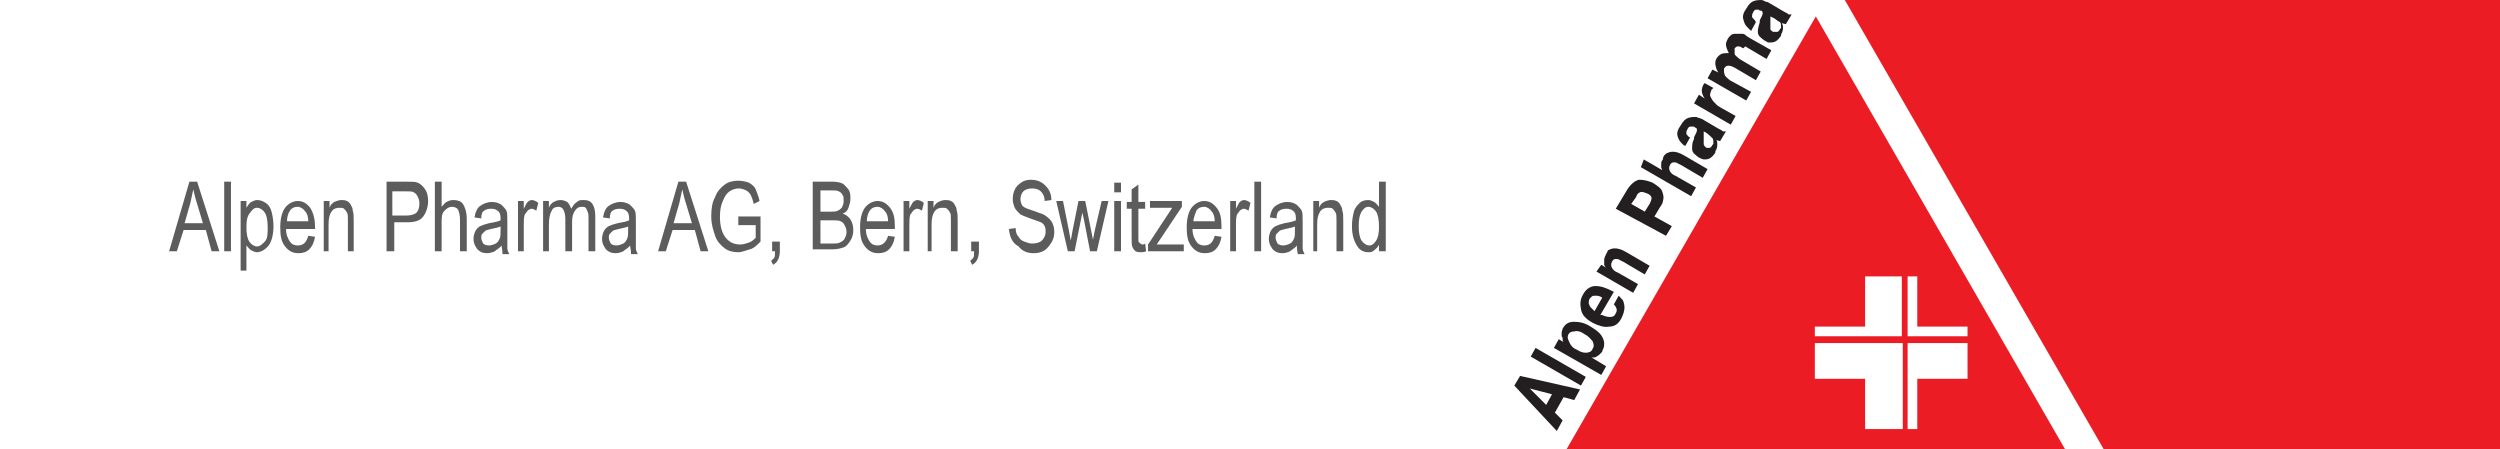
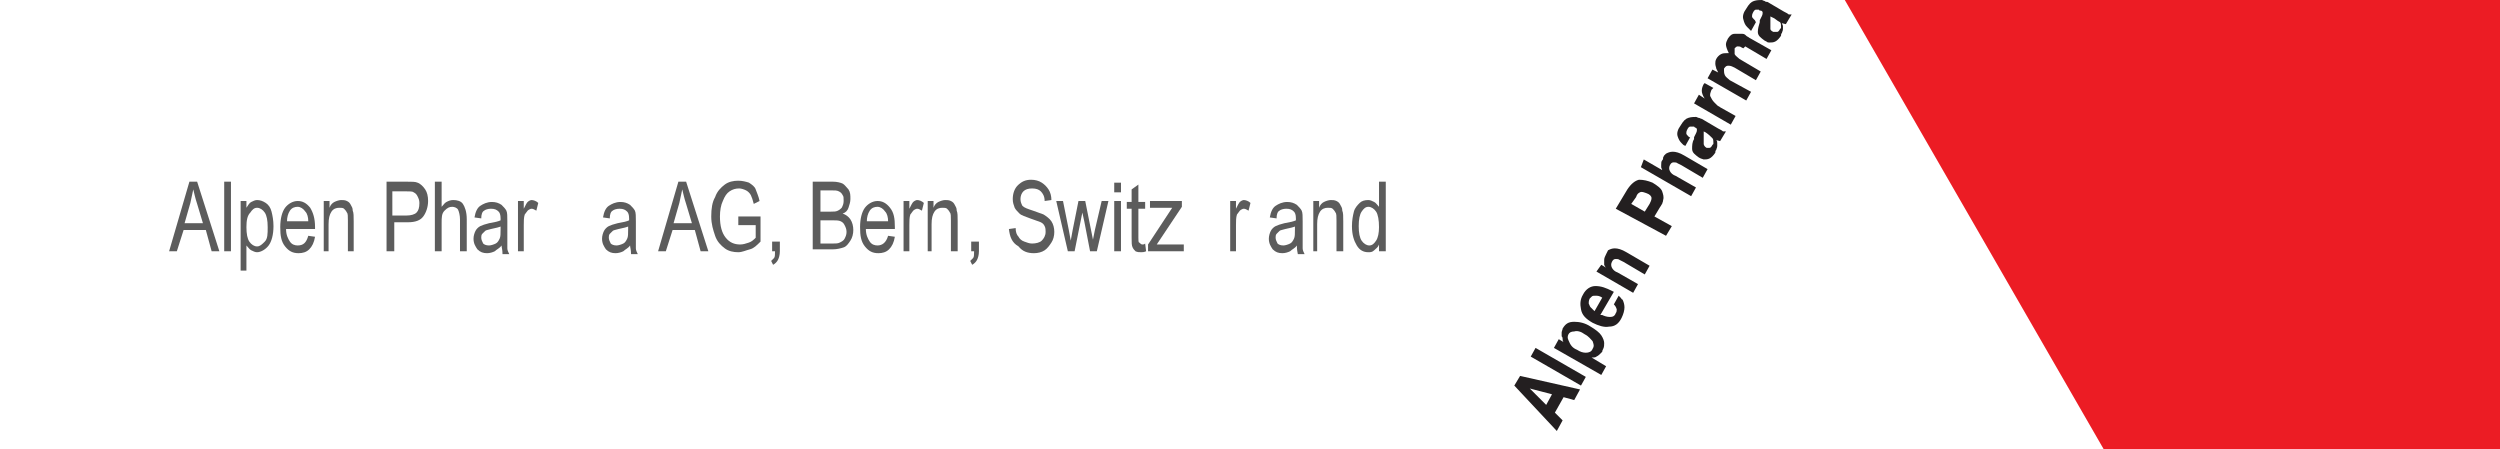
<svg xmlns="http://www.w3.org/2000/svg" version="1.1" id="Layer_1" x="0px" y="0px" viewBox="0 0 258.7 46.5" style="enable-background:new 0 0 258.7 46.5;" xml:space="preserve">
  <style type="text/css">
	.st0{fill:none;}
	.st1{fill-rule:evenodd;clip-rule:evenodd;fill:#EC1C24;}
	.st2{fill-rule:evenodd;clip-rule:evenodd;fill:#231F20;}
	.st3{fill:#5C5C5C;}
</style>
  <rect x="-297.3" y="-324.9" class="st0" width="1190.6" height="666.1" />
  <g>
-     <path class="st1" d="M203.6,35.5v3.7h-5.2v5.2h-1v-8.9H203.6z M197.4,28.6h1v5.2h5.2v1h-6.2V28.6z M196.9,35.5v8.9H193v-5.2h-5.2   v-3.7H196.9z M193,28.6h3.8v6.2h-9v-1h5.2V28.6z M187.9,1.7l12.9,22.4l12.9,22.4h-25.8h-25.8L175,24.1L187.9,1.7z" />
    <path class="st2" d="M156.7,39.9l0.6-1l6.2,1.4l-0.6,1.1l-1.1-0.3l-0.9,1.6l0.8,0.8l-0.6,1.1L156.7,39.9z M160,41.9l0.6-1.1   l-2.3-0.6L160,41.9z M158.4,36.9l0.5-0.9l5.2,3l-0.5,0.9L158.4,36.9z M160.8,36l0.5-0.9l0.5,0.3l0,0c-0.1-0.1-0.1-0.2-0.1-0.3   c0-0.1,0-0.2-0.1-0.3c0-0.2,0-0.3,0-0.4c0-0.1,0.1-0.3,0.1-0.4c0.3-0.5,0.6-0.7,1.2-0.7c0.5,0,1.1,0.1,1.7,0.5   c0.5,0.3,0.9,0.6,1.1,0.9c0.2,0.3,0.3,0.6,0.3,0.8c0,0.2,0,0.4-0.1,0.6c-0.1,0.2-0.1,0.2-0.1,0.3l-0.1,0.1l-0.1,0.1   c-0.1,0.1-0.2,0.2-0.4,0.3c-0.1,0.1-0.3,0.1-0.5,0.1l1.5,0.9l-0.5,0.9L160.8,36z M163.2,36.2c0.3,0.2,0.6,0.3,0.9,0.3   c0.3,0,0.6-0.1,0.7-0.4c0.2-0.3,0.1-0.5,0-0.8c-0.2-0.2-0.4-0.5-0.8-0.7c-0.4-0.3-0.8-0.4-1.1-0.3c-0.3,0-0.5,0.1-0.6,0.3l0,0l0,0   l0,0l0,0c-0.1,0.2-0.1,0.4,0,0.6C162.5,35.7,162.7,36,163.2,36.2 M167,31.5l0.5-0.9l0.2,0.2c0.1,0.1,0.1,0.2,0.2,0.2   c0.1,0.2,0.2,0.5,0.2,0.8c0,0.3-0.1,0.7-0.3,1.1c-0.3,0.6-0.7,0.9-1.3,0.9c-0.5,0.1-1.1-0.1-1.7-0.4c-0.7-0.4-1.1-0.8-1.2-1.4   c-0.1-0.5-0.1-1,0.2-1.5c0.3-0.6,0.8-0.9,1.3-0.9c0.6,0,1.1,0.2,1.7,0.5l0.2,0.1l-1.4,2.4l0.1,0l0.1,0c0.2,0.1,0.5,0.2,0.8,0.2   c0.3,0,0.5-0.1,0.6-0.4l0,0l0,0c0.1-0.1,0.1-0.3,0.1-0.4C167.2,31.7,167.1,31.6,167,31.5L167,31.5z M165,32.2l0.8-1.4   c-0.3-0.2-0.5-0.2-0.7-0.2c-0.2,0-0.3,0-0.4,0.1l-0.1,0.1l-0.1,0.1c-0.1,0.2-0.1,0.4-0.1,0.5c0.1,0.2,0.1,0.3,0.2,0.4l0.2,0.2   L165,32.2z M165.7,27.4l0.5,0.3l-0.1-0.1l-0.1-0.2c0-0.1,0-0.3,0-0.5c0-0.2,0.1-0.4,0.2-0.6l0.1-0.2l0.1-0.2   c0.2-0.1,0.4-0.2,0.7-0.2c0.3,0,0.7,0.1,1.2,0.4l2.4,1.4l-0.5,0.9l-2.2-1.3l-0.2-0.1l-0.2-0.1c-0.1-0.1-0.3-0.1-0.4-0.1   c-0.2,0-0.3,0.1-0.4,0.3c-0.1,0.2-0.1,0.4,0,0.6c0.1,0.2,0.3,0.4,0.6,0.5l2.1,1.2l-0.5,0.9l-3.8-2.2L165.7,27.4z M167.2,21.6l1.2-2   c0.4-0.6,0.8-0.9,1.2-1c0.5,0,0.9,0.1,1.4,0.3c0.5,0.3,0.9,0.6,1,0.9c0.1,0.3,0.2,0.6,0.1,0.9c0,0.2-0.1,0.3-0.1,0.4   c-0.1,0.1-0.1,0.2-0.2,0.3l-0.6,1l1.8,1l-0.6,1L167.2,21.6z M168.8,21.1l1.4,0.8l0.5-0.8c0.1-0.2,0.2-0.4,0.2-0.6   c0-0.2-0.2-0.4-0.5-0.5c-0.3-0.1-0.5-0.2-0.7-0.1c-0.2,0.1-0.3,0.2-0.4,0.5L168.8,21.1z M170.1,16.5l1.9,1.1c0-0.1-0.1-0.2-0.1-0.3   l0-0.2c0-0.2,0-0.4,0.1-0.5c0.1-0.1,0.1-0.2,0.1-0.3l0.1-0.2l0.2-0.2c0.2-0.1,0.4-0.2,0.7-0.2c0.3,0,0.7,0.1,1.2,0.4l2.4,1.4   l-0.5,0.9l-2.2-1.3l-0.2-0.1l-0.2-0.1c-0.1-0.1-0.3-0.1-0.4-0.1c-0.2,0-0.3,0.1-0.4,0.3c-0.1,0.2-0.1,0.4,0,0.6   c0.1,0.2,0.3,0.4,0.6,0.5l2.1,1.2l-0.5,0.9l-5.2-3L170.1,16.5z M174.9,14.2l-0.5,0.9l-0.2-0.1l-0.2-0.2c-0.2-0.2-0.3-0.4-0.4-0.7   c-0.1-0.3,0-0.7,0.3-1.1c0.3-0.5,0.5-0.7,0.8-0.8c0.3-0.1,0.6-0.1,0.8-0.1c0.1,0,0.2,0.1,0.3,0.1c0.1,0,0.2,0.1,0.3,0.1l1.7,1   c0.2,0.1,0.4,0.2,0.5,0.3c0.1,0,0.2,0,0.3,0l0,0l-0.6,1l-0.4-0.1l0,0c0.1,0.1,0.1,0.2,0.1,0.3c0,0.1,0,0.2,0,0.3   c0,0.2-0.1,0.3-0.1,0.4c-0.1,0.1-0.1,0.2-0.1,0.3c-0.2,0.3-0.4,0.5-0.6,0.6c-0.2,0.1-0.4,0.1-0.6,0.1l-0.3-0.1l-0.2-0.1   c-0.4-0.3-0.7-0.5-0.7-0.9c0-0.3,0-0.7,0.2-1l0-0.1l0-0.1l0.1-0.2l0.1-0.2c0.1-0.2,0.1-0.3,0.1-0.4c0-0.1-0.1-0.2-0.2-0.2l0,0l0,0   l0,0l0,0l-0.1-0.1l-0.1,0c-0.1,0-0.2,0-0.3,0c-0.1,0-0.2,0.1-0.3,0.3c-0.1,0.2-0.1,0.3-0.1,0.4c0,0.1,0.1,0.2,0.2,0.3l0.1,0.1   L174.9,14.2z M176.5,13.7l-0.2-0.1v0.2l0,0.1l0,0.1l0,0.1l0,0.1l0,0.1l0,0.1l0,0.1c0,0.1,0,0.3,0,0.4c0,0.1,0.1,0.3,0.3,0.4l0,0   l0,0c0.1,0,0.2,0,0.3,0c0.1,0,0.2-0.1,0.3-0.3l0.1-0.1l0-0.2c0-0.1,0-0.3-0.1-0.4C177,14.1,176.8,13.9,176.5,13.7 M176.4,8.6   l0.9,0.5l-0.1,0.1l-0.1,0.1c-0.1,0.3-0.2,0.5-0.1,0.7c0.1,0.2,0.2,0.4,0.4,0.6c0.1,0.1,0.2,0.2,0.3,0.3c0.1,0.1,0.2,0.1,0.3,0.2   l1.6,0.9l-0.5,0.9l-3.8-2.2l0.5-0.9l0.6,0.4c-0.2-0.3-0.3-0.6-0.3-0.8c0-0.3,0.1-0.5,0.2-0.7L176.4,8.6z M176.7,8.1l0.5-0.9   l0.6,0.3l-0.1-0.2l-0.1-0.2c0-0.1-0.1-0.3-0.1-0.5c0-0.2,0-0.3,0.1-0.5c0.1-0.2,0.3-0.4,0.5-0.5c0.2-0.1,0.4-0.1,0.6-0.1l0.1,0   l0.1,0c-0.2-0.4-0.3-0.7-0.3-0.9c0-0.2,0.1-0.4,0.2-0.6c0.2-0.3,0.4-0.5,0.7-0.5c0.3,0,0.5,0,0.8,0c0.2,0,0.3,0.1,0.4,0.2   c0.1,0.1,0.2,0.1,0.3,0.2l2.3,1.3l-0.5,0.9l-2.2-1.3L180.4,5l-0.2-0.1c-0.1-0.1-0.3-0.1-0.4-0.1c-0.1,0-0.2,0.1-0.3,0.2l0,0.1l0,0   c0,0.1,0,0.3,0,0.5c0.1,0.2,0.3,0.3,0.5,0.5l2.2,1.3l-0.5,0.9l-2.2-1.3c-0.2-0.1-0.4-0.2-0.6-0.2c-0.2,0-0.3,0-0.5,0.3l0,0.1l0,0.1   c0,0.1,0,0.3,0.1,0.5c0.1,0.2,0.3,0.3,0.5,0.5l2.2,1.2l-0.5,0.9L176.7,8.1z M181.7,2.3l-0.5,0.9L181,3l-0.2-0.2   c-0.2-0.2-0.3-0.4-0.4-0.8c-0.1-0.3,0-0.7,0.3-1.1c0.3-0.5,0.5-0.7,0.8-0.8c0.3-0.1,0.6-0.1,0.8-0.1c0.1,0,0.2,0.1,0.3,0.1   c0.1,0.1,0.2,0.1,0.3,0.1l1.7,1c0.2,0.1,0.4,0.2,0.5,0.3c0.1,0,0.2,0,0.3,0l0,0l-0.6,1l-0.4-0.1l0,0c0,0.1,0.1,0.2,0.1,0.3   c0,0.1,0,0.2,0,0.3c0,0.2-0.1,0.3-0.1,0.4c-0.1,0.1-0.1,0.2-0.1,0.3c-0.2,0.3-0.4,0.5-0.6,0.6c-0.2,0.1-0.4,0.1-0.6,0.1   c-0.1,0-0.2,0-0.3-0.1l-0.2-0.1c-0.4-0.3-0.7-0.5-0.7-0.9c0-0.3,0.1-0.7,0.2-1l0-0.1l0-0.1l0.1-0.2l0.1-0.2   c0.1-0.2,0.1-0.3,0.1-0.4c0-0.1-0.1-0.2-0.2-0.2l0,0l0,0l0,0l0,0l-0.1,0L182,1c-0.1,0-0.2,0-0.3,0c-0.1,0-0.2,0.1-0.3,0.3   c-0.1,0.2-0.1,0.3-0.1,0.4c0,0.1,0.1,0.2,0.2,0.3l0.1,0.1L181.7,2.3z M183.4,1.8l-0.2-0.1v0.2l0,0.1l0,0.1l0,0.1l0,0.1l0,0.1l0,0.1   l0,0.1c0,0.1,0,0.3,0,0.4c0,0.1,0.1,0.2,0.3,0.3l0,0l0,0c0.1,0,0.2,0,0.4,0c0.1,0,0.2-0.1,0.3-0.3l0.1-0.1l0-0.2   c0-0.1,0-0.3-0.1-0.4C183.8,2.1,183.7,1.9,183.4,1.8" />
  </g>
  <polygon class="st1" points="258.7,0 190.9,0 217.7,46.5 258.7,46.5 " />
  <g>
    <g>
      <path class="st3" d="M17.5,26l2.1-7.2h0.8l2.3,7.2h-0.8l-0.6-2.2h-2.3L18.3,26H17.5z M19.1,23.1H21l-0.6-2    c-0.2-0.6-0.3-1.1-0.4-1.5c-0.1,0.5-0.2,0.9-0.3,1.4L19.1,23.1z" />
      <path class="st3" d="M23.2,26v-7.2h0.7V26H23.2z" />
      <path class="st3" d="M24.9,28v-7.2h0.6v0.7c0.2-0.3,0.3-0.5,0.5-0.6c0.2-0.1,0.4-0.2,0.6-0.2c0.3,0,0.6,0.1,0.9,0.3    s0.5,0.5,0.6,0.9s0.2,0.9,0.2,1.5c0,0.9-0.2,1.6-0.5,2s-0.8,0.7-1.2,0.7c-0.2,0-0.4-0.1-0.6-0.2s-0.3-0.3-0.5-0.5V28H24.9z     M25.5,23.5c0,0.7,0.1,1.2,0.3,1.5c0.2,0.3,0.5,0.5,0.8,0.5c0.3,0,0.5-0.2,0.8-0.5s0.3-0.8,0.3-1.5c0-0.7-0.1-1.2-0.3-1.5    c-0.2-0.3-0.5-0.5-0.8-0.5c-0.3,0-0.5,0.2-0.7,0.5C25.6,22.3,25.5,22.8,25.5,23.5z" />
      <path class="st3" d="M31.9,24.4l0.7,0.1c-0.1,0.6-0.3,1-0.6,1.3c-0.3,0.3-0.7,0.4-1.1,0.4c-0.6,0-1-0.2-1.4-0.7    c-0.4-0.5-0.5-1.1-0.5-2c0-0.9,0.2-1.6,0.5-2s0.8-0.7,1.3-0.7c0.5,0,0.9,0.2,1.3,0.7c0.3,0.5,0.5,1.1,0.5,2l0,0.2h-3    c0,0.6,0.2,1,0.4,1.3s0.5,0.4,0.8,0.4C31.4,25.4,31.7,25.1,31.9,24.4z M29.7,22.9h2.2c0-0.4-0.1-0.8-0.3-1    c-0.2-0.3-0.5-0.5-0.8-0.5c-0.3,0-0.6,0.1-0.8,0.4C29.8,22.1,29.7,22.5,29.7,22.9z" />
      <path class="st3" d="M33.5,26v-5.2h0.6v0.7c0.1-0.3,0.3-0.5,0.5-0.6c0.2-0.1,0.5-0.2,0.7-0.2c0.2,0,0.4,0,0.6,0.1s0.3,0.2,0.4,0.4    s0.2,0.3,0.2,0.6c0.1,0.2,0.1,0.6,0.1,1.1V26H36v-3.2c0-0.4,0-0.7-0.1-0.8c-0.1-0.2-0.2-0.3-0.3-0.4s-0.3-0.1-0.5-0.1    c-0.3,0-0.6,0.1-0.8,0.4c-0.2,0.3-0.3,0.7-0.3,1.3V26H33.5z" />
      <path class="st3" d="M40,26v-7.2h2.1c0.5,0,0.9,0,1.1,0.1c0.3,0.1,0.6,0.4,0.8,0.7c0.2,0.3,0.3,0.7,0.3,1.2c0,0.6-0.2,1.2-0.5,1.6    s-0.8,0.6-1.6,0.6h-1.4V26H40z M40.7,22.3h1.4c0.4,0,0.8-0.1,1-0.3c0.2-0.2,0.3-0.5,0.3-1c0-0.3-0.1-0.5-0.2-0.7s-0.2-0.3-0.4-0.4    c-0.1-0.1-0.4-0.1-0.8-0.1h-1.4V22.3z" />
      <path class="st3" d="M45,26v-7.2h0.7v2.6c0.2-0.2,0.3-0.4,0.5-0.5c0.2-0.1,0.4-0.2,0.7-0.2c0.4,0,0.8,0.1,1,0.4    c0.2,0.3,0.4,0.8,0.4,1.6V26h-0.7v-3.3c0-0.4-0.1-0.8-0.2-1s-0.4-0.3-0.6-0.3c-0.3,0-0.5,0.1-0.8,0.4s-0.3,0.7-0.3,1.3V26H45z" />
      <path class="st3" d="M51.9,25.4c-0.2,0.3-0.5,0.4-0.7,0.6c-0.2,0.1-0.5,0.2-0.8,0.2c-0.4,0-0.7-0.1-1-0.4    c-0.2-0.3-0.4-0.6-0.4-1.1c0-0.3,0.1-0.6,0.2-0.8s0.3-0.4,0.5-0.5s0.5-0.2,0.9-0.3c0.6-0.1,1-0.2,1.2-0.3l0-0.2    c0-0.4-0.1-0.6-0.2-0.7c-0.2-0.2-0.4-0.3-0.8-0.3c-0.3,0-0.6,0.1-0.7,0.2c-0.2,0.1-0.3,0.4-0.3,0.8l-0.7-0.1    c0.1-0.6,0.3-1,0.6-1.2s0.7-0.4,1.2-0.4c0.4,0,0.7,0.1,1,0.3c0.2,0.2,0.4,0.4,0.5,0.6c0.1,0.2,0.1,0.6,0.1,1.1v1.2    c0,0.8,0,1.3,0,1.6c0,0.2,0.1,0.4,0.2,0.6h-0.7C52,25.8,51.9,25.6,51.9,25.4z M51.9,23.4c-0.2,0.1-0.6,0.2-1.1,0.3    c-0.3,0.1-0.5,0.1-0.6,0.2s-0.2,0.2-0.3,0.3c-0.1,0.1-0.1,0.3-0.1,0.4c0,0.2,0.1,0.4,0.2,0.6c0.1,0.1,0.3,0.2,0.6,0.2    c0.2,0,0.5-0.1,0.7-0.2s0.3-0.3,0.4-0.5c0.1-0.2,0.1-0.5,0.1-1V23.4z" />
      <path class="st3" d="M53.6,26v-5.2h0.6v0.8c0.2-0.4,0.3-0.6,0.4-0.7c0.1-0.1,0.3-0.2,0.4-0.2c0.2,0,0.5,0.1,0.7,0.3l-0.2,0.8    c-0.2-0.1-0.3-0.2-0.5-0.2c-0.1,0-0.3,0.1-0.4,0.2c-0.1,0.1-0.2,0.3-0.3,0.4c-0.1,0.3-0.1,0.7-0.1,1.1V26H53.6z" />
-       <path class="st3" d="M56.2,26v-5.2h0.6v0.7c0.1-0.3,0.3-0.5,0.5-0.6c0.2-0.1,0.4-0.2,0.7-0.2c0.3,0,0.5,0.1,0.7,0.2    c0.2,0.2,0.3,0.4,0.4,0.7c0.2-0.3,0.3-0.5,0.6-0.7c0.2-0.2,0.4-0.2,0.7-0.2c0.4,0,0.7,0.1,0.9,0.4s0.3,0.7,0.3,1.3V26h-0.7v-3.3    c0-0.4,0-0.6-0.1-0.8s-0.1-0.3-0.2-0.4c-0.1-0.1-0.2-0.1-0.4-0.1c-0.3,0-0.5,0.1-0.7,0.4s-0.3,0.6-0.3,1.2v3h-0.7v-3.4    c0-0.4-0.1-0.7-0.2-0.9c-0.1-0.2-0.3-0.3-0.5-0.3c-0.3,0-0.6,0.1-0.7,0.4c-0.2,0.3-0.3,0.8-0.3,1.5V26H56.2z" />
      <path class="st3" d="M65.2,25.4c-0.2,0.3-0.5,0.4-0.7,0.6c-0.2,0.1-0.5,0.2-0.8,0.2c-0.4,0-0.7-0.1-1-0.4    c-0.2-0.3-0.4-0.6-0.4-1.1c0-0.3,0.1-0.6,0.2-0.8s0.3-0.4,0.5-0.5s0.5-0.2,0.9-0.3c0.6-0.1,1-0.2,1.2-0.3l0-0.2    c0-0.4-0.1-0.6-0.2-0.7c-0.2-0.2-0.4-0.3-0.8-0.3c-0.3,0-0.6,0.1-0.7,0.2c-0.2,0.1-0.3,0.4-0.3,0.8l-0.7-0.1    c0.1-0.6,0.3-1,0.6-1.2s0.7-0.4,1.2-0.4c0.4,0,0.7,0.1,1,0.3c0.2,0.2,0.4,0.4,0.5,0.6c0.1,0.2,0.1,0.6,0.1,1.1v1.2    c0,0.8,0,1.3,0,1.6c0,0.2,0.1,0.4,0.2,0.6h-0.7C65.3,25.8,65.2,25.6,65.2,25.4z M65.1,23.4c-0.2,0.1-0.6,0.2-1.1,0.3    c-0.3,0.1-0.5,0.1-0.6,0.2s-0.2,0.2-0.3,0.3c-0.1,0.1-0.1,0.3-0.1,0.4c0,0.2,0.1,0.4,0.2,0.6c0.1,0.1,0.3,0.2,0.6,0.2    c0.2,0,0.5-0.1,0.7-0.2s0.3-0.3,0.4-0.5c0.1-0.2,0.1-0.5,0.1-1V23.4z" />
      <path class="st3" d="M68.1,26l2.1-7.2H71l2.3,7.2h-0.8l-0.6-2.2h-2.3L68.9,26H68.1z M69.7,23.1h1.9l-0.6-2    c-0.2-0.6-0.3-1.1-0.4-1.5c-0.1,0.5-0.2,0.9-0.3,1.4L69.7,23.1z" />
      <path class="st3" d="M76.4,23.2v-0.8l2.3,0V25c-0.4,0.4-0.7,0.7-1.1,0.8s-0.8,0.3-1.2,0.3c-0.5,0-1-0.1-1.4-0.4    c-0.4-0.3-0.8-0.7-1-1.3c-0.2-0.6-0.4-1.2-0.4-2c0-0.8,0.1-1.5,0.4-2c0.2-0.6,0.6-1,1-1.3c0.4-0.3,0.9-0.4,1.4-0.4    c0.4,0,0.8,0.1,1.1,0.2c0.3,0.2,0.6,0.4,0.7,0.7s0.3,0.7,0.4,1.2L78,21.1c-0.1-0.4-0.2-0.7-0.3-0.9s-0.3-0.4-0.5-0.5    c-0.2-0.1-0.5-0.2-0.7-0.2c-0.4,0-0.7,0.1-1,0.3c-0.3,0.2-0.5,0.5-0.7,1c-0.2,0.4-0.3,1-0.3,1.6c0,1,0.2,1.7,0.6,2.2    c0.4,0.5,0.9,0.7,1.5,0.7c0.3,0,0.6-0.1,0.9-0.2c0.3-0.1,0.5-0.3,0.7-0.5v-1.3H76.4z" />
      <path class="st3" d="M79.9,26v-1h0.8v1c0,0.4-0.1,0.7-0.2,0.9s-0.3,0.4-0.5,0.5l-0.2-0.4c0.1-0.1,0.2-0.2,0.3-0.3s0.1-0.4,0.1-0.7    H79.9z" />
      <path class="st3" d="M84.1,26v-7.2h2.1c0.4,0,0.8,0.1,1,0.2s0.4,0.4,0.6,0.6c0.2,0.3,0.2,0.6,0.2,1c0,0.3-0.1,0.6-0.2,0.9    s-0.3,0.5-0.6,0.6c0.3,0.1,0.6,0.3,0.8,0.6c0.2,0.3,0.3,0.7,0.3,1.1c0,0.4-0.1,0.8-0.3,1.1c-0.2,0.3-0.4,0.6-0.7,0.7    c-0.3,0.1-0.7,0.2-1.1,0.2H84.1z M84.8,21.9H86c0.3,0,0.5,0,0.7-0.1c0.2-0.1,0.3-0.2,0.4-0.3c0.1-0.2,0.2-0.4,0.2-0.7    c0-0.3,0-0.5-0.1-0.6c-0.1-0.2-0.2-0.3-0.4-0.4s-0.4-0.1-0.8-0.1h-1.1V21.9z M84.8,25.2h1.4c0.3,0,0.5,0,0.7-0.1    c0.2-0.1,0.4-0.2,0.5-0.4s0.2-0.4,0.2-0.7c0-0.3-0.1-0.5-0.2-0.7s-0.2-0.3-0.4-0.4s-0.5-0.1-0.8-0.1h-1.3V25.2z" />
      <path class="st3" d="M91.9,24.4l0.7,0.1c-0.1,0.6-0.3,1-0.6,1.3c-0.3,0.3-0.7,0.4-1.1,0.4c-0.6,0-1-0.2-1.4-0.7    c-0.4-0.5-0.5-1.1-0.5-2c0-0.9,0.2-1.6,0.5-2s0.8-0.7,1.3-0.7c0.5,0,0.9,0.2,1.3,0.7s0.5,1.1,0.5,2l0,0.2h-3c0,0.6,0.2,1,0.4,1.3    s0.5,0.4,0.8,0.4C91.3,25.4,91.7,25.1,91.9,24.4z M89.7,22.9h2.2c0-0.4-0.1-0.8-0.3-1c-0.2-0.3-0.5-0.5-0.8-0.5    c-0.3,0-0.6,0.1-0.8,0.4C89.8,22.1,89.7,22.5,89.7,22.9z" />
      <path class="st3" d="M93.5,26v-5.2h0.6v0.8c0.2-0.4,0.3-0.6,0.4-0.7c0.1-0.1,0.3-0.2,0.4-0.2c0.2,0,0.5,0.1,0.7,0.3l-0.2,0.8    c-0.2-0.1-0.3-0.2-0.5-0.2c-0.1,0-0.3,0.1-0.4,0.2c-0.1,0.1-0.2,0.3-0.3,0.4c-0.1,0.3-0.1,0.7-0.1,1.1V26H93.5z" />
      <path class="st3" d="M96,26v-5.2h0.6v0.7c0.1-0.3,0.3-0.5,0.5-0.6c0.2-0.1,0.5-0.2,0.7-0.2c0.2,0,0.4,0,0.6,0.1s0.3,0.2,0.4,0.4    s0.2,0.3,0.2,0.6c0.1,0.2,0.1,0.6,0.1,1.1V26h-0.7v-3.2c0-0.4,0-0.7-0.1-0.8c-0.1-0.2-0.2-0.3-0.3-0.4s-0.3-0.1-0.5-0.1    c-0.3,0-0.6,0.1-0.8,0.4c-0.2,0.3-0.3,0.7-0.3,1.3V26H96z" />
      <path class="st3" d="M100.5,26v-1h0.8v1c0,0.4-0.1,0.7-0.2,0.9s-0.3,0.4-0.5,0.5l-0.2-0.4c0.1-0.1,0.2-0.2,0.3-0.3    s0.1-0.4,0.1-0.7H100.5z" />
      <path class="st3" d="M104.4,23.7l0.7-0.1c0,0.4,0.1,0.7,0.3,0.9c0.1,0.2,0.3,0.4,0.6,0.5s0.5,0.2,0.8,0.2c0.4,0,0.8-0.1,1-0.3    c0.2-0.2,0.4-0.5,0.4-0.9c0-0.2,0-0.4-0.1-0.6c-0.1-0.2-0.2-0.3-0.4-0.4c-0.2-0.1-0.6-0.2-1.1-0.4c-0.5-0.2-0.9-0.3-1.1-0.5    c-0.2-0.2-0.4-0.4-0.5-0.6c-0.1-0.3-0.2-0.5-0.2-0.9c0-0.6,0.2-1.1,0.5-1.4c0.4-0.4,0.8-0.6,1.4-0.6c0.4,0,0.8,0.1,1.1,0.3    s0.5,0.4,0.7,0.7c0.2,0.3,0.3,0.7,0.3,1.1l-0.7,0.1c0-0.5-0.2-0.8-0.4-1c-0.2-0.2-0.5-0.3-0.9-0.3c-0.4,0-0.7,0.1-0.9,0.3    s-0.3,0.5-0.3,0.8c0,0.3,0.1,0.5,0.2,0.7c0.2,0.2,0.5,0.3,1.1,0.5c0.5,0.2,0.9,0.3,1.1,0.4c0.3,0.2,0.6,0.4,0.8,0.7    c0.2,0.3,0.3,0.7,0.3,1.1c0,0.4-0.1,0.8-0.3,1.1c-0.2,0.3-0.4,0.6-0.7,0.8c-0.3,0.2-0.7,0.3-1.1,0.3c-0.7,0-1.2-0.2-1.6-0.7    C104.7,25.1,104.5,24.5,104.4,23.7z" />
      <path class="st3" d="M110.5,26l-1.2-5.2h0.7l0.6,3l0.2,1.1l0.2-1.1l0.6-3h0.7l0.6,3l0.2,1l0.2-1l0.7-3h0.7l-1.2,5.2h-0.7l-0.6-3.1    L112,22l-0.8,4H110.5z" />
      <path class="st3" d="M115.3,19.9v-1h0.7v1H115.3z M115.3,26v-5.2h0.7V26H115.3z" />
      <path class="st3" d="M118.5,25.2l0.1,0.8c-0.2,0.1-0.4,0.1-0.5,0.1c-0.2,0-0.4,0-0.6-0.1c-0.1-0.1-0.2-0.2-0.3-0.4    c-0.1-0.2-0.1-0.5-0.1-1v-3h-0.5v-0.7h0.5v-1.3l0.7-0.5v1.8h0.7v0.7h-0.7v3c0,0.3,0,0.5,0.1,0.5c0.1,0.1,0.2,0.2,0.3,0.2    C118.3,25.3,118.4,25.3,118.5,25.2z" />
      <path class="st3" d="M118.8,26v-0.7l2.5-3.8c-0.3,0-0.5,0-0.8,0H119v-0.7h3.3v0.6l-2.2,3.3l-0.4,0.6c0.3,0,0.6,0,0.9,0h1.9V26    H118.8z" />
-       <path class="st3" d="M125.7,24.4l0.7,0.1c-0.1,0.6-0.3,1-0.6,1.3c-0.3,0.3-0.7,0.4-1.1,0.4c-0.6,0-1-0.2-1.4-0.7    c-0.4-0.5-0.5-1.1-0.5-2c0-0.9,0.2-1.6,0.5-2s0.8-0.7,1.3-0.7c0.5,0,0.9,0.2,1.3,0.7s0.5,1.1,0.5,2l0,0.2h-3c0,0.6,0.2,1,0.4,1.3    s0.5,0.4,0.8,0.4C125.2,25.4,125.5,25.1,125.7,24.4z M123.5,22.9h2.2c0-0.4-0.1-0.8-0.3-1c-0.2-0.3-0.5-0.5-0.8-0.5    c-0.3,0-0.6,0.1-0.8,0.4C123.7,22.1,123.5,22.5,123.5,22.9z" />
      <path class="st3" d="M127.3,26v-5.2h0.6v0.8c0.2-0.4,0.3-0.6,0.4-0.7c0.1-0.1,0.3-0.2,0.4-0.2c0.2,0,0.5,0.1,0.7,0.3l-0.2,0.8    c-0.2-0.1-0.3-0.2-0.5-0.2c-0.1,0-0.3,0.1-0.4,0.2c-0.1,0.1-0.2,0.3-0.3,0.4c-0.1,0.3-0.1,0.7-0.1,1.1V26H127.3z" />
-       <path class="st3" d="M129.8,26v-7.2h0.7V26H129.8z" />
      <path class="st3" d="M134.2,25.4c-0.2,0.3-0.5,0.4-0.7,0.6c-0.2,0.1-0.5,0.2-0.8,0.2c-0.4,0-0.7-0.1-1-0.4    c-0.2-0.3-0.4-0.6-0.4-1.1c0-0.3,0.1-0.6,0.2-0.8s0.3-0.4,0.5-0.5s0.5-0.2,0.9-0.3c0.6-0.1,1-0.2,1.2-0.3l0-0.2    c0-0.4-0.1-0.6-0.2-0.7c-0.2-0.2-0.4-0.3-0.8-0.3c-0.3,0-0.6,0.1-0.7,0.2c-0.2,0.1-0.3,0.4-0.3,0.8l-0.7-0.1    c0.1-0.6,0.3-1,0.6-1.2s0.7-0.4,1.2-0.4c0.4,0,0.7,0.1,1,0.3c0.2,0.2,0.4,0.4,0.5,0.6c0.1,0.2,0.1,0.6,0.1,1.1v1.2    c0,0.8,0,1.3,0,1.6c0,0.2,0.1,0.4,0.2,0.6h-0.7C134.2,25.8,134.2,25.6,134.2,25.4z M134.1,23.4c-0.2,0.1-0.6,0.2-1.1,0.3    c-0.3,0.1-0.5,0.1-0.6,0.2s-0.2,0.2-0.3,0.3c-0.1,0.1-0.1,0.3-0.1,0.4c0,0.2,0.1,0.4,0.2,0.6c0.1,0.1,0.3,0.2,0.6,0.2    c0.2,0,0.5-0.1,0.7-0.2s0.3-0.3,0.4-0.5c0.1-0.2,0.1-0.5,0.1-1V23.4z" />
      <path class="st3" d="M135.9,26v-5.2h0.6v0.7c0.1-0.3,0.3-0.5,0.5-0.6c0.2-0.1,0.5-0.2,0.7-0.2c0.2,0,0.4,0,0.6,0.1    s0.3,0.2,0.4,0.4s0.2,0.3,0.2,0.6c0.1,0.2,0.1,0.6,0.1,1.1V26h-0.7v-3.2c0-0.4,0-0.7-0.1-0.8c-0.1-0.2-0.2-0.3-0.3-0.4    s-0.3-0.1-0.5-0.1c-0.3,0-0.6,0.1-0.8,0.4c-0.2,0.3-0.3,0.7-0.3,1.3V26H135.9z" />
      <path class="st3" d="M142.7,26v-0.7c-0.1,0.3-0.3,0.4-0.5,0.6s-0.4,0.2-0.6,0.2c-0.5,0-0.9-0.2-1.2-0.7c-0.3-0.5-0.5-1.1-0.5-2    c0-0.6,0.1-1.1,0.2-1.5s0.4-0.7,0.6-0.9s0.5-0.3,0.9-0.3c0.2,0,0.4,0.1,0.6,0.2s0.3,0.3,0.5,0.5v-2.6h0.7V26H142.7z M140.6,23.4    c0,0.7,0.1,1.2,0.3,1.5s0.5,0.5,0.8,0.5c0.3,0,0.5-0.2,0.7-0.5s0.3-0.8,0.3-1.4c0-0.7-0.1-1.3-0.3-1.6s-0.5-0.5-0.8-0.5    c-0.3,0-0.5,0.2-0.7,0.5C140.7,22.2,140.6,22.7,140.6,23.4z" />
    </g>
  </g>
</svg>